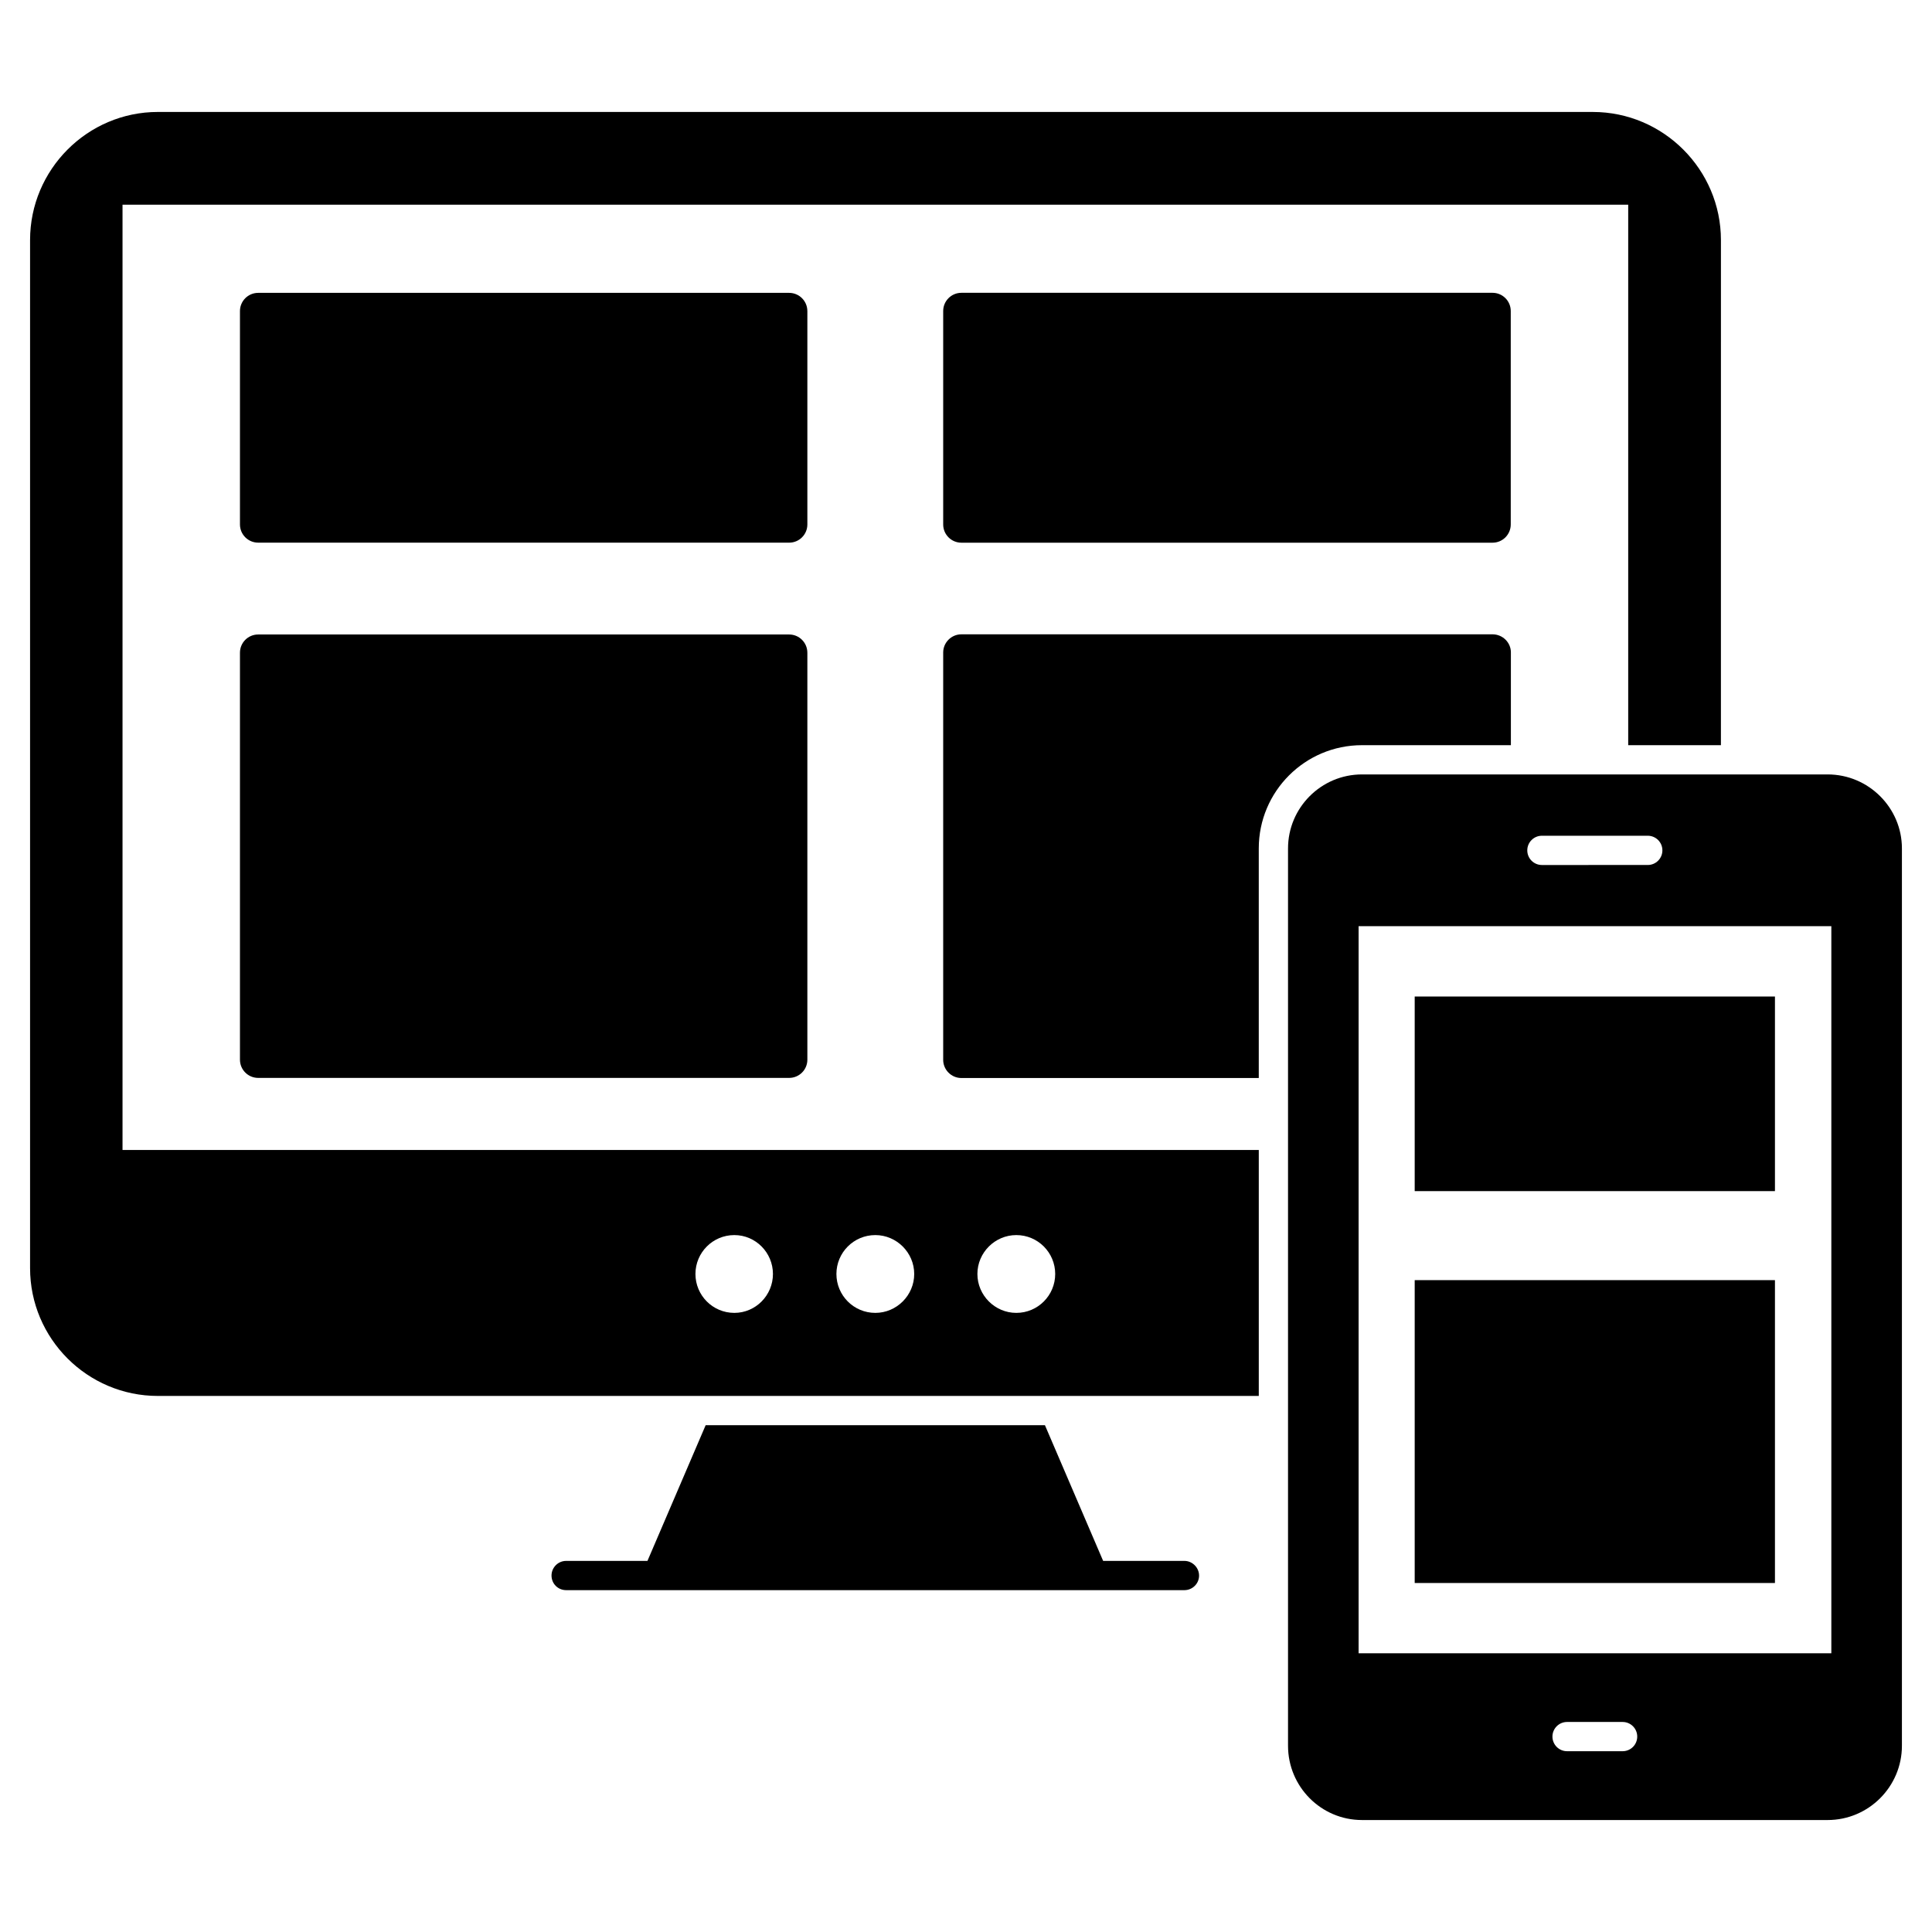
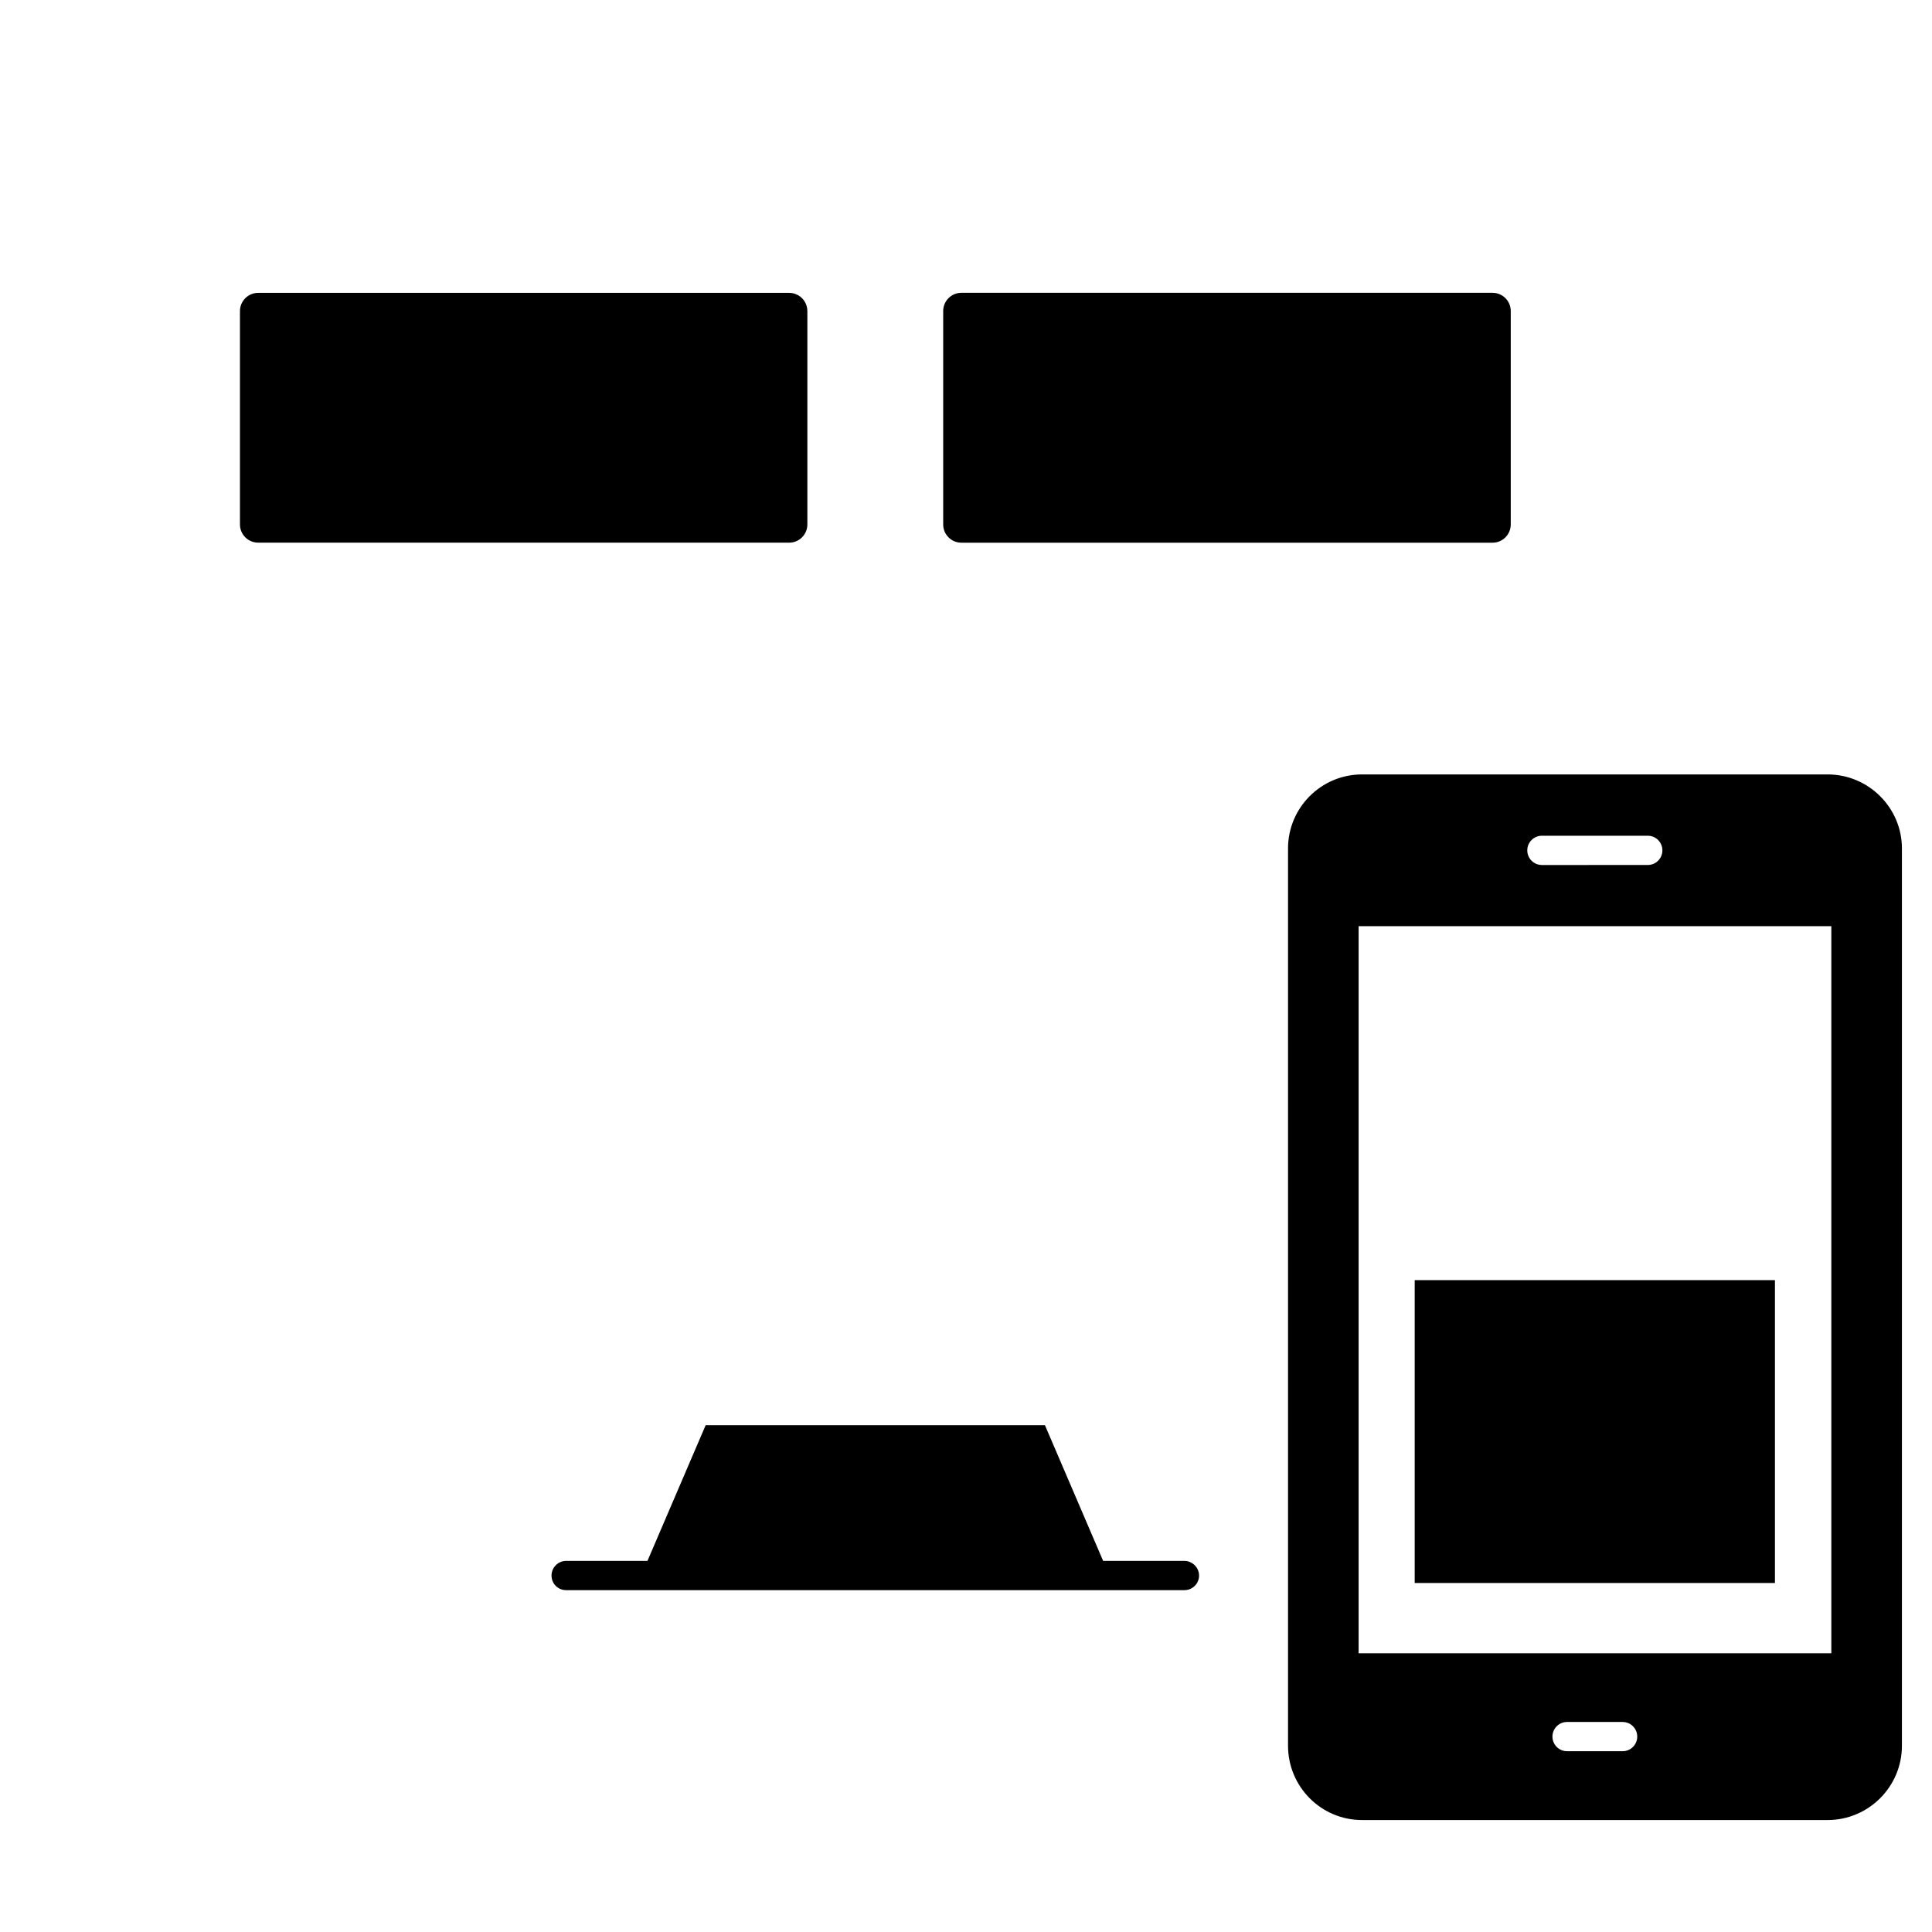
<svg xmlns="http://www.w3.org/2000/svg" fill="#000000" width="800px" height="800px" version="1.1" viewBox="144 144 512 512">
  <g>
-     <path d="m566.1 173.67h-380.26c-18.68 0-33.871 15.27-33.871 33.949v272.45c0 18.68 15.191 33.871 33.871 33.871h291.75v-65.184l-301.12-0.004v-250.51h399.02v143.24h24.57l0.004-133.86c0-18.68-15.27-33.949-33.949-33.949zm-152.77 297.64c5.734 0 10.309 4.652 10.309 10.309s-4.574 10.309-10.309 10.309c-5.656 0-10.309-4.652-10.309-10.309-0.004-5.66 4.648-10.309 10.309-10.309zm-37.363 0c5.656 0 10.309 4.652 10.309 10.309s-4.652 10.309-10.309 10.309c-5.734 0-10.309-4.652-10.309-10.309 0-5.66 4.574-10.309 10.309-10.309zm-37.359 0c5.656 0 10.23 4.652 10.23 10.309s-4.574 10.309-10.23 10.309c-5.734 0-10.309-4.652-10.309-10.309 0-5.66 4.574-10.309 10.309-10.309z" />
    <path d="m461.77 561.53c0 2.172-1.781 3.875-3.875 3.875h-163.86c-2.172 0-3.875-1.707-3.875-3.875 0-2.094 1.707-3.875 3.875-3.875h21.547l15.426-35.965h89.91l15.426 35.965h21.547c2.094 0 3.875 1.781 3.875 3.875z" />
    <path d="m628.34 349.23h-123.39c-10.852 0-19.609 8.836-19.609 19.609v237.8c0 10.852 8.758 19.688 19.609 19.688h123.39c10.852 0 19.688-8.836 19.688-19.688v-237.8c0-10.773-8.836-19.609-19.688-19.609zm-75.719 16.25h28.055c2.141 0 3.875 1.734 3.875 3.875s-1.734 3.875-3.875 3.875l-28.055 0.004c-2.141 0-3.875-1.734-3.875-3.875 0-2.144 1.734-3.879 3.875-3.879zm21.387 242.61h-14.719c-2.141 0-3.875-1.734-3.875-3.875s1.734-3.875 3.875-3.875h14.719c2.141 0 3.875 1.734 3.875 3.875s-1.73 3.875-3.875 3.875zm55.316-25.949h-125.28v-192.69h125.28z" />
-     <path d="m357.96 316.97v107.86c0 2.664-2.16 4.824-4.824 4.824h-140.72c-2.664 0-4.824-2.16-4.824-4.824v-107.86c0-2.664 2.16-4.824 4.824-4.824h140.72c2.66 0 4.82 2.16 4.82 4.824z" />
    <path d="m357.96 226.44v56.547c0 2.664-2.16 4.824-4.824 4.824l-140.72-0.004c-2.664 0-4.824-2.16-4.824-4.824v-56.547c0-2.664 2.16-4.824 4.824-4.824h140.72c2.66 0.004 4.82 2.164 4.82 4.828z" />
-     <path d="m544.4 316.91v24.57h-39.453c-15.113 0-27.359 12.246-27.359 27.359v60.844h-78.828c-2.637 0-4.805-2.172-4.805-4.805v-107.97c0-2.637 2.172-4.805 4.805-4.805l140.76-0.004c2.711 0 4.883 2.172 4.883 4.809z" />
    <path d="m539.54 287.82h-140.76c-2.664 0-4.824-2.16-4.824-4.824v-56.574c0-2.664 2.16-4.824 4.824-4.824h140.76c2.664 0 4.824 2.16 4.824 4.824v56.574c-0.004 2.664-2.16 4.824-4.824 4.824z" />
-     <path d="m518.91 408.09h95.469v51.57h-95.469z" />
    <path d="m518.91 483.25h95.469v80.262h-95.469z" />
  </g>
</svg>